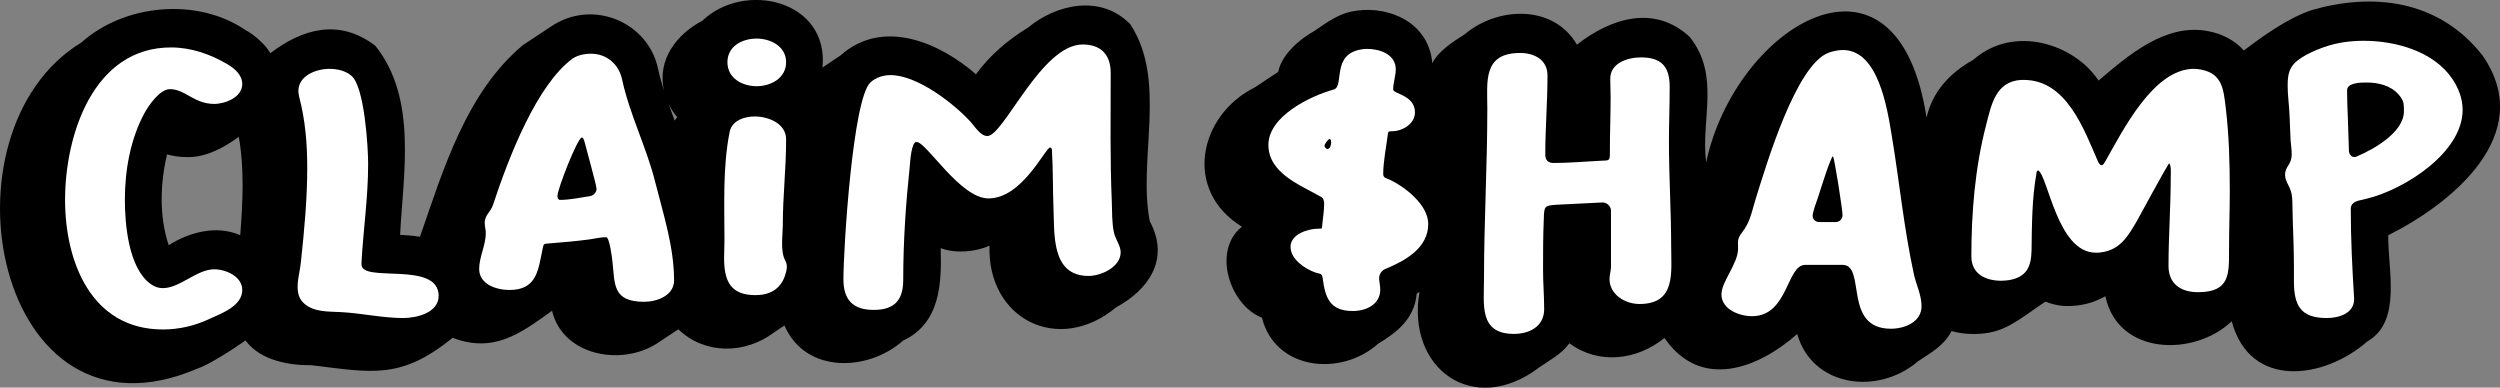
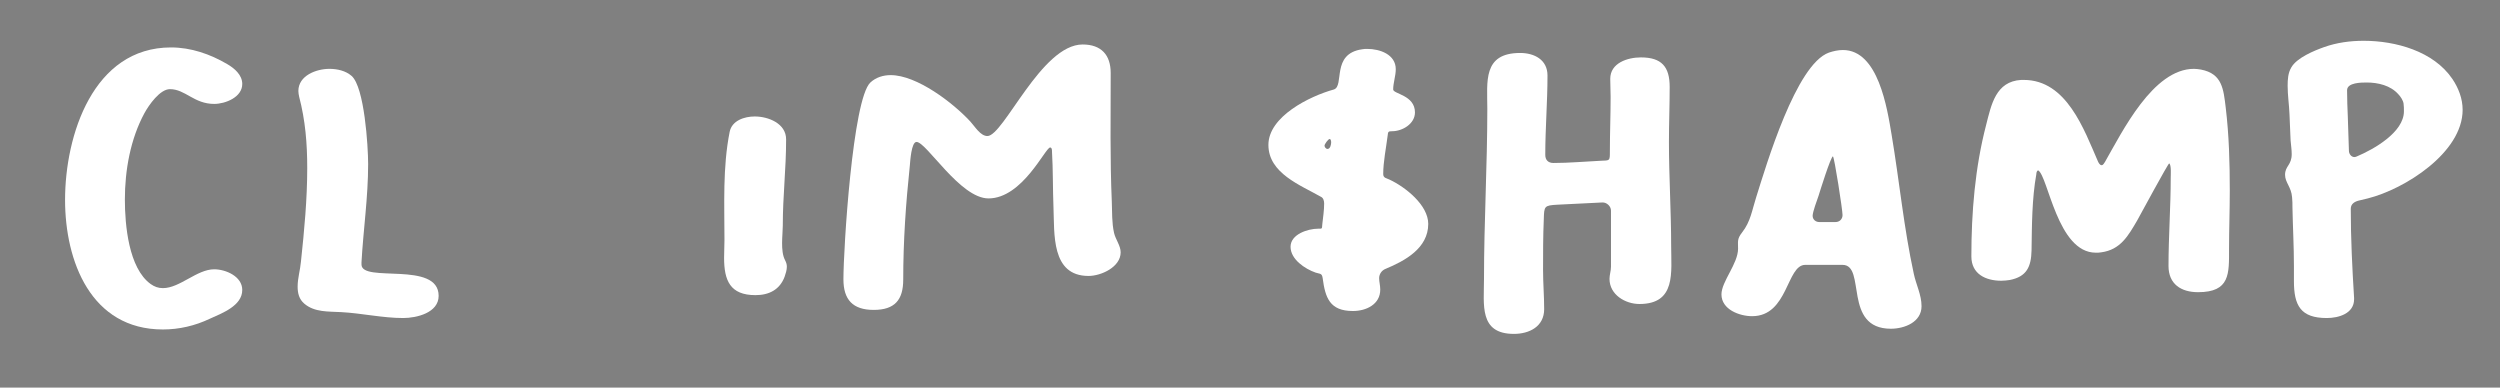
<svg xmlns="http://www.w3.org/2000/svg" id="Layer_2" data-name="Layer 2" viewBox="0 0 270.89 42">
  <rect x="0" y="0" width="270.89" height="42" fill="#808080" stroke="none" />
  <defs>
    <style>
      .cls-1, .cls-2 {
        stroke-width: 0px;
      }

      .cls-2 {
        fill: #fff;
      }
    </style>
  </defs>
  <g id="Layer_1-2" data-name="Layer 1">
    <g>
      <rect class="cls-1" x="141.55" y="23.93" width="0" height="0" />
      <rect class="cls-1" x="138.55" y="25.93" width="0" height="0" />
-       <path class="cls-1" d="M269.03,6.05c-4.89-6.26-12.18-6.79-18.53-4.96h0s0,0,0,0c-2.48.82-5.19,2.72-7.36,4.38-.97-1.07-2.29-1.8-3.9-2.1v.03h0v-.03c-4.6-.88-8.63,2.63-11.85,5.36-2.64-4-9.22-6.1-13.57-2.25-2.58,1.43-4.43,3.48-5.07,6.26-3.18-20.69-20.7-9.97-23.88,4.85-.59-4.69,1.56-9.4-1.78-13.59-3.84-3.56-8.59-2.01-12.22.84-2.57-4.42-8.64-4.1-12.14-1.14-1.3.83-2.87,1.82-3.53,3.15-.38-4.39-4.6-6.19-8.17-5.7h0c-.08.02-.15.02-.22.04h0c-1.69.22-3.02,1.23-4.37,2.15-1.68.93-3.58,2.61-3.94,4.45-.84.53-1.65,1.1-2.48,1.65-6.14,3.02-7.86,11.2-1.45,15.12-3.31,2.66-1.23,8.58,2.17,9.86,1.43,5.72,8.58,6.41,12.58,2.83,2.04-1.24,3.93-2.67,4.19-5.43.1-.07.2-.13.3-.2-1.44,8.31,5.83,13.6,12.96,8.2,1.15-.8,2.45-1.46,3.28-2.63,3.16,2.36,7.33,1.85,10.3-.57,3.97,5.75,10.22,3.26,14.39-.43,1.62,5.73,8.73,6.69,13.07,2.97,1.39-.94,2.79-1.65,3.66-3.29,1.37.4,2.89.39,4.08.17h0s0,0,0,0c2.27-.39,4.17-2.13,6.08-3.35,1.19.44,2.13.58,3.6.39h0c.08-.01.17-.02.25-.04h0c1.02-.17,1.9-.51,2.65-.94,1.35,6.42,9.62,6.59,13.69,2.71,1.96,7.38,10,6.31,14.7,2.18,3.77-2.14,2.2-7.83,2.26-11.5,6.84-3.42,16.12-10.9,10.25-19.43Z" />
-       <path class="cls-1" d="M124.59,24c-1.33-6.71,1.94-15.28-2.14-21.4-3.24-3.28-8.08-2.09-11.05.39-2.18,1.31-4.18,3.04-5.65,5.06-3.82-3.35-10.05-6.18-14.69-2.03-.64.43-1.3.85-1.94,1.3.73-7.29-8.44-9.44-13.01-5.08-2.69,1.41-4.98,4.17-4.14,7.65-.26-.81-.49-1.6-.66-2.4h0,0s-.03,0-.03,0h.03c-1.02-5.06-7.07-7.7-11.63-4.6h0s0,0,0,0c0,0-.02.01-.03.02h0s0,0,0,0c0,0-.02.01-.03.02h0s0,0,0,0c0,0-.02.01-.03.02h0s0,0,0,0c0,0-.02.01-.03.02h0s0,0,0,0c0,0-.02.01-.03.02h0s0,0,0,0c0,0-.02.01-.03.02h0s0,0,0,0c0,0-.02.01-.03.02h0s0,0,0,0c0,0-.02.01-.03.02h0s0,0,0,0c0,0-.02.01-.03.02h0s0,0,0,0c0,0-.02.01-.03.02h0s0,0,0,0c0,0-.02.01-.03.02h0s0,0,0,0c0,0-.02.01-.03.02h0s0,0,0,0c0,0-.02.01-.03.02h0s0,0,0,0c0,0-.02.01-.03.02h0s0,0,0,0c0,0-.02.01-.03.02h0s0,0,0,0c0,0-.02.01-.03.02h0s0,0,0,0c0,0-.02.01-.03.02h0s0,0,0,0c0,0-.02.01-.03.02h0s0,0,0,0c0,0-.02.01-.03.02h0s0,0,0,0c0,0-.02.01-.03.02h0s0,0,0,0c0,0-.02.01-.03.02h0s0,0,0,0c0,0-.02.01-.03.02h0s0,0,0,0c0,0-.02.01-.03.02h0s0,0,0,0c0,0-.02.01-.03.02h0s0,0,0,0c0,0-.02.01-.03.02h0s0,0,0,0c0,0-.02.01-.03.02h0s0,0,0,0c0,0-.02.01-.03.02h0s0,0,0,0c0,0-.02.01-.03.02h0s0,0,0,0c0,0-.02.01-.03.02h0s0,0,0,0c0,0-.02.01-.03.02h0s0,0,0,0c0,0-.02.01-.03.02h0s0,0,0,0c0,0-.02.01-.03.02h0s0,0,0,0c0,0-.02.01-.03.02h0s0,0,0,0c0,0-.02.01-.03.02h0s0,0,0,0c0,0-.02.01-.03.02h0s0,0,0,0c0,0-.02.01-.03.02h0s0,0,0,0c0,0-.02.01-.03.02h0s0,0,0,0c0,0-.02.01-.03.02h0s0,0,0,0c0,0-.02.01-.03.02h0s0,0,0,0c0,0-.02.01-.03.02h0s0,0,0,0c0,0-.02.01-.03.02h0s0,0,0,0c0,0-.02.01-.03.02h0s0,0,0,0c0,0-.02.01-.03.02h0s0,0,0,0c0,0-.02.01-.03.02h0s0,0,0,0c0,0-.02.01-.03.02h0s0,0,0,0c0,0-.02.01-.03.02h0s0,0,0,0c0,0-.02.01-.03.02h0s0,0,0,0c0,0-.02.01-.03.02h0s0,0,0,0c0,0-.02.01-.03.02h0s0,0,0,0c0,0-.02.01-.03.02h0s0,0,0,0c0,0-.02.01-.03.02h0s0,0,0,0c0,0-.02.01-.03.02h0s0,0,0,0c0,0-.02.01-.03.02h0s0,0,0,0c0,0-.02.01-.03.02h0s0,0,0,0c0,0-.02.01-.03.02h0s0,0,0,0c0,0-.02.01-.03.02h0s0,0,0,0c0,0-.02.01-.03.02h0s0,0,0,0c0,0-.02.01-.03.02h0s0,0,0,0c0,0-.02.01-.03.02h0s0,0,0,0c0,0-.02.01-.03.02h0s0,0,0,0c0,0-.02.01-.03.02h0s0,0,0,0c0,0-.02.01-.03.02h0s0,0,0,0c0,0-.02.01-.03.02h0s0,0,0,0c0,0-.02.01-.03.02h0s0,0,0,0c0,0-.02.01-.03.02h0s0,0,0,0c0,0-.02.01-.03.02h0s0,0,0,0c0,0-.02.01-.03.02h0s0,0,0,0c0,0-.02.01-.03.02h0s0,0,0,0c0,0-.02.01-.03.02h0s0,0,0,0c0,0-.02.01-.03.02h0s0,0,0,0c0,0-.02.01-.03.02h0s0,0,0,0c0,0-.02.01-.03.02h0s0,0,0,0c0,0-.02.01-.03.02h0s0,0,0,0c0,0-.02.01-.03.02h0s0,0,0,0c0,0-.02.01-.03.02h0s0,0,0,0c0,0-.02.01-.03.02h0s0,0,0,0c0,0-.02.01-.03.02h0s0,0,0,0c0,0-.02.01-.03.02h0s0,0,0,0c0,0-.02.01-.03.02h0s0,0,0,0c0,0-.02.01-.03.02h0s0,0,0,0c0,0-.02.01-.03.02h0s0,0,0,0c0,0-.02.01-.03.02h0s0,0,0,0c0,0-.02.01-.03.02h0s0,0,0,0c0,0-.02.01-.03.02h0s0,0,0,0c0,0-.02.01-.03.02h0s0,0,0,0c0,0-.02.01-.03.02h0s0,0,0,0c0,0-.02.01-.03.02h0s0,0,0,0c0,0-.02.01-.03.02h0s0,0,0,0c0,0-.02.01-.03.02h0s0,0,0,0c0,0-.02.01-.03.02h0s0,0,0,0c0,0-.02.01-.03.02h0s0,0,0,0c0,0-.02.01-.03.02h0s0,0,0,0c0,0-.02.01-.03.02h0s0,0,0,0c0,0-.02.01-.03.02h0s0,0,0,0c0,0-.02.01-.03.02h0s0,0,0,0c0,0-.02.01-.03.02h0s0,0,0,0c0,0-.02.01-.03.02h0s0,0,0,0c0,0-.02.01-.03.02h0s0,0,0,0c0,0-.02.01-.03.02h0s0,0,0,0c0,0-.02.01-.03.02h0s0,0,0,0c0,0-.02.01-.03.02h0s0,0,0,0c-6.15,5.15-8.64,13.57-11.14,20.76-.85-.14-1.51-.17-2.15-.21.31-6.46,1.91-14.74-2.67-20.47h0s-.02-.02-.03-.03h0c-3.92-2.98-7.88-1.83-11.36.81-.61-1.06-1.9-2.08-2.69-2.5h0s-.01,0-.02-.01h0C21.36-.31,13.47.44,8.84,4.59-7.18,14.31-.49,49.32,21.39,39.94h0c1.15-.36,3.87-2.09,5.21-3.05,1.69,2.29,5.03,2.71,7.13,2.68v-.02h0v.02c6.44.77,9.68,1.64,15.31-2.97,4.46,1.7,7.34-.45,10.78-2.93,1.12,4.82,7.43,6.06,11.36,3.55,0,0,0,0,0,0,.77-.51,1.54-1.03,2.32-1.54,2.88,2.77,7.25,2.7,10.37.34.38-.25.75-.5,1.13-.75,2.28,5.25,9.06,5,12.84,1.65,4.12-1.93,4.19-6.36,4.09-10.03,1.61.61,3.78.41,5.29-.27-.27,7.94,7.47,11.88,13.72,6.68,3.36-1.82,5.9-5.09,3.66-9.3ZM20.21,17.02c1.94.09,4.06-.99,5.66-2.2.62,3.38.44,7.13.16,10.67-2.64-1.17-5.65-.26-7.75,1.08-1.05-3.11-.92-6.76-.18-9.84.62.17,1.32.29,2.11.29ZM73.38,12.69c-.1.12-.19.25-.28.37-.22-.6-.45-1.22-.66-1.8.25.52.57,1,.94,1.42Z" />
      <path class="cls-2" d="M26.25,31.42c0,1.72-2.2,2.52-3.52,3.12-1.6.76-3.32,1.16-5.08,1.16-7.8,0-10.6-7.4-10.6-14.04,0-7,3.04-16.52,11.48-16.52,2.16,0,4.24.72,6.08,1.8.76.44,1.64,1.16,1.64,2.16,0,1.44-1.84,2.16-3.04,2.16-2.2,0-3.12-1.6-4.8-1.6-1.08,0-2.28,1.72-2.76,2.6-1.52,2.8-2.12,6.2-2.12,9.36,0,2.72.4,7.44,2.8,9.16.4.28.8.44,1.32.44,1.84,0,3.68-2.04,5.56-2.04,1.24,0,3.04.76,3.04,2.24Z" />
-       <path class="cls-2" d="M39.17,28.66c0,2.04,8.36-.44,8.36,3.4,0,1.84-2.4,2.4-3.84,2.4-2.24,0-4.48-.52-6.72-.64-1.36-.08-2.88.04-4-.92-.56-.48-.72-1.12-.72-1.84,0-.92.28-1.8.36-2.72.36-3.36.68-6.76.68-10.12,0-2.68-.2-5.16-.88-7.76-.04-.2-.08-.4-.08-.6,0-1.68,1.96-2.4,3.36-2.4.84,0,1.76.2,2.4.76,1.4,1.2,1.8,7.64,1.8,9.56,0,3.6-.52,7.08-.72,10.64v.24Z" />
-       <path class="cls-2" d="M71,19.74c-.96-3.84-2.76-7.28-3.6-11.16-.36-1.64-1.68-2.76-3.36-2.76-.72,0-1.48.16-2.04.56-3.8,2.84-6.8,10.4-8.6,15.88-.24.68-.88,1.08-.88,1.88,0,.36.12.76.12,1.12,0,1.28-.72,2.6-.72,3.88,0,1.68,1.88,2.28,3.28,2.28,3,0,3.12-2.2,3.6-4.48.12-.52.08-.52.64-.56,1.48-.12,2.96-.24,4.44-.44.6-.08,1.2-.24,1.8-.24.36,0,.64,2.2.68,2.64.28,2.4-.04,4.36,3.44,4.36,1.4,0,3.24-.68,3.24-2.32,0-3.6-1.16-7.16-2.04-10.64ZM63.88,21.26c-1.04.16-2.16.4-3.2.4-.2,0-.28-.24-.28-.4,0-.8,2.2-6.36,2.64-6.36.16,0,.24.28.28.4.16.64,1.32,4.8,1.32,5.16,0,.4-.36.76-.76.8Z" />
+       <path class="cls-2" d="M39.17,28.66c0,2.04,8.36-.44,8.36,3.4,0,1.84-2.4,2.4-3.84,2.4-2.24,0-4.48-.52-6.72-.64-1.36-.08-2.88.04-4-.92-.56-.48-.72-1.12-.72-1.84,0-.92.28-1.8.36-2.72.36-3.36.68-6.76.68-10.12,0-2.68-.2-5.16-.88-7.76-.04-.2-.08-.4-.08-.6,0-1.68,1.96-2.4,3.36-2.4.84,0,1.76.2,2.4.76,1.4,1.2,1.8,7.64,1.8,9.56,0,3.6-.52,7.08-.72,10.64Z" />
      <path class="cls-2" d="M78.5,26.02c0-3.88-.2-7.88.56-11.72.24-1.24,1.6-1.68,2.72-1.68,1.48,0,3.4.76,3.4,2.48,0,3.28-.36,6.08-.36,9.36,0,.96-.28,2.72.24,3.72.12.24.2.44.2.72,0,.36-.12.72-.24,1.08-.52,1.4-1.68,2-3.16,2-2.76,0-3.4-1.6-3.4-4.04,0-.64.04-1.28.04-1.92Z" />
-       <path class="cls-2" d="M81.98,9.34c-1.52,0-3.16-.84-3.16-2.6s1.64-2.56,3.16-2.56,3.2.84,3.2,2.56-1.64,2.6-3.2,2.6Z" />
      <path class="cls-2" d="M117.31,4.82c2,0,3.04,1.12,3.04,3.08,0,4.64-.08,9.32.12,13.96.04,1.12,0,2.28.24,3.36.16.72.72,1.4.72,2.12,0,1.6-2.12,2.56-3.48,2.56-4.08,0-3.68-4.6-3.8-7.44-.08-2-.04-4.04-.16-6.04,0-.12,0-.44-.2-.44-.52,0-3,5.52-6.68,5.52-3.08,0-6.72-6.12-7.8-6.12-.56,0-.68,2.08-.72,2.52-.44,4.16-.72,8.24-.72,12.4,0,2.2-.92,3.28-3.2,3.28s-3.28-1.12-3.28-3.32c0-3.28,1-19.52,2.92-21.32.6-.56,1.4-.8,2.2-.8,2.84,0,6.76,3,8.64,5.04.48.52,1.08,1.56,1.84,1.56,1.76,0,5.84-9.92,10.32-9.92Z" />
      <path class="cls-2" d="M150.56,19.46c-.32-.16-.68-.16-.68-.6,0-1.32.32-2.88.48-4.16.04-.44.08-.48.48-.48,1.12,0,2.48-.8,2.48-2.04,0-1.88-2.36-2-2.36-2.48,0-.72.28-1.48.28-2.2,0-1.6-1.72-2.2-3.08-2.2-.2,0-.36,0-.56.04-3.4.48-1.88,4-3.08,4.36-2.6.72-7.08,2.92-7.08,6s3.48,4.36,5.72,5.64c.24.12.32.44.32.72,0,.72-.12,1.52-.2,2.24-.04.52,0,.48-.44.48-1.12,0-3,.6-3,1.96s1.56,2.4,2.72,2.8c.48.16.68.04.76.6.28,2.12.76,3.56,3.28,3.56,1.44,0,2.96-.72,2.96-2.32,0-.44-.12-.84-.12-1.24,0-.44.28-.84.68-1,2.12-.88,4.64-2.24,4.64-4.88,0-2.04-2.48-4-4.2-4.8ZM143.84,16.14c-.16,0-.32-.2-.32-.36s.4-.72.56-.72c.12,0,.16.24.16.36,0,.2-.08.72-.4.72Z" />
      <path class="cls-2" d="M168.32,17.66c1.72,0,3.4-.16,5.12-.24,1-.04,1,.04,1-1,0-1.96.08-3.96.08-5.92,0-.64-.04-1.32-.04-1.96,0-1.72,1.88-2.32,3.32-2.32,2.24,0,3.12,1,3.12,3.2,0,2-.08,4-.08,6,0,3.72.24,7.48.24,11.2,0,2.88.56,6.32-3.44,6.32-1.52,0-3.24-1-3.24-2.72,0-.44.16-.88.16-1.32v-6.08c0-.48-.48-.92-.96-.88l-4.84.24c-1.44.08-1.44.16-1.48,1.56-.08,1.84-.08,3.68-.08,5.52,0,1.4.12,2.84.12,4.24,0,1.88-1.6,2.68-3.28,2.68-3.8,0-3.24-3.16-3.24-5.96,0-6.16.36-12.28.36-18.44,0-2.92-.52-6.04,3.56-6.04,1.52,0,2.96.72,2.96,2.44,0,2.88-.24,5.72-.24,8.6,0,.56.32.88.88.88Z" />
      <path class="cls-2" d="M207.37,29.66c-1.08-4.96-1.56-10.04-2.4-15.04-.48-2.88-1.44-9.2-5.28-9.2-.52,0-1.04.12-1.52.28-3.56,1.28-6.76,12.12-7.88,15.68-.44,1.36-.6,2.64-1.52,3.8-.56.72-.44.96-.44,1.76,0,1.64-1.8,3.56-1.8,4.96,0,1.64,1.96,2.36,3.32,2.36,3.92,0,3.72-5.56,5.76-5.56h4.04c2.6,0,0,6.92,5.24,6.92,1.48,0,3.32-.72,3.32-2.44,0-1.24-.6-2.36-.84-3.52ZM198.89,24.06h-1.76c-.4,0-.72-.28-.72-.68s.48-1.72.64-2.16c.16-.52,1.32-4.24,1.56-4.28.16.12,1.04,5.8,1.04,6.36,0,.44-.32.76-.76.76Z" />
      <path class="cls-2" d="M227.73,17.9c.16,0,.28-.24.36-.36,1.88-3.28,5.2-10.08,9.64-10.08.24,0,.52.04.76.08,2.32.44,2.44,2.16,2.68,4.12.36,3,.44,6,.44,9,0,2.12-.08,4.24-.08,6.32,0,2.68.12,4.68-3.36,4.68-1.84,0-3.2-.88-3.2-2.84,0-3.2.24-6.4.24-9.56,0-.32.08-1.36-.16-1.56-.12,0-3.08,5.48-3.48,6.2-.96,1.64-1.8,3.16-3.88,3.44-.2.04-.4.04-.6.04-4.16,0-5.16-8.28-6.24-8.92-.16.04-.2.28-.2.4-.48,2.68-.48,5.56-.52,8.28-.04,1.76-.52,2.84-2.36,3.2-.28.04-.6.08-.92.08-1.68,0-3.24-.72-3.24-2.64,0-4.76.4-9.64,1.6-14.24.56-2.2,1.04-4.72,3.8-4.88h.28c4.64,0,6.52,5.36,8.04,8.84.08.16.2.4.4.4Z" />
      <path class="cls-2" d="M265.72,8.54c-2.04-3-6.16-4.12-9.6-4.12-1.48,0-2.92.2-4.28.68-1.12.4-2.96,1.16-3.56,2.2-.36.6-.4,1.32-.4,2,0,1.04.16,2.04.2,3.08l.12,2.84c.04.48.12,1,.12,1.48,0,1.2-.72,1.28-.72,2.24,0,.84.68,1.32.76,2.44.04.36.04.72.04,1.08.04,2.12.16,4.24.16,6.36v1.64c0,2.64.72,4,3.56,4,1.28,0,2.96-.48,2.96-2.04v-.12c-.2-3.24-.36-6.44-.36-9.68,0-.52.4-.76.84-.88.32-.08.68-.16,1-.24,4-1,10.28-4.96,10.28-9.6,0-1.2-.44-2.36-1.12-3.36ZM255.4,16.94c-.08.04-.2.08-.28.08-.36,0-.6-.36-.6-.68l-.12-3.68c-.04-.96-.08-1.92-.08-2.88,0-.84,1.56-.84,2.12-.84,1.24,0,2.6.32,3.44,1.28.24.24.52.68.56,1,.04.28.04.56.04.84,0,2.28-3.28,4.12-5.08,4.88Z" />
    </g>
  </g>
</svg>